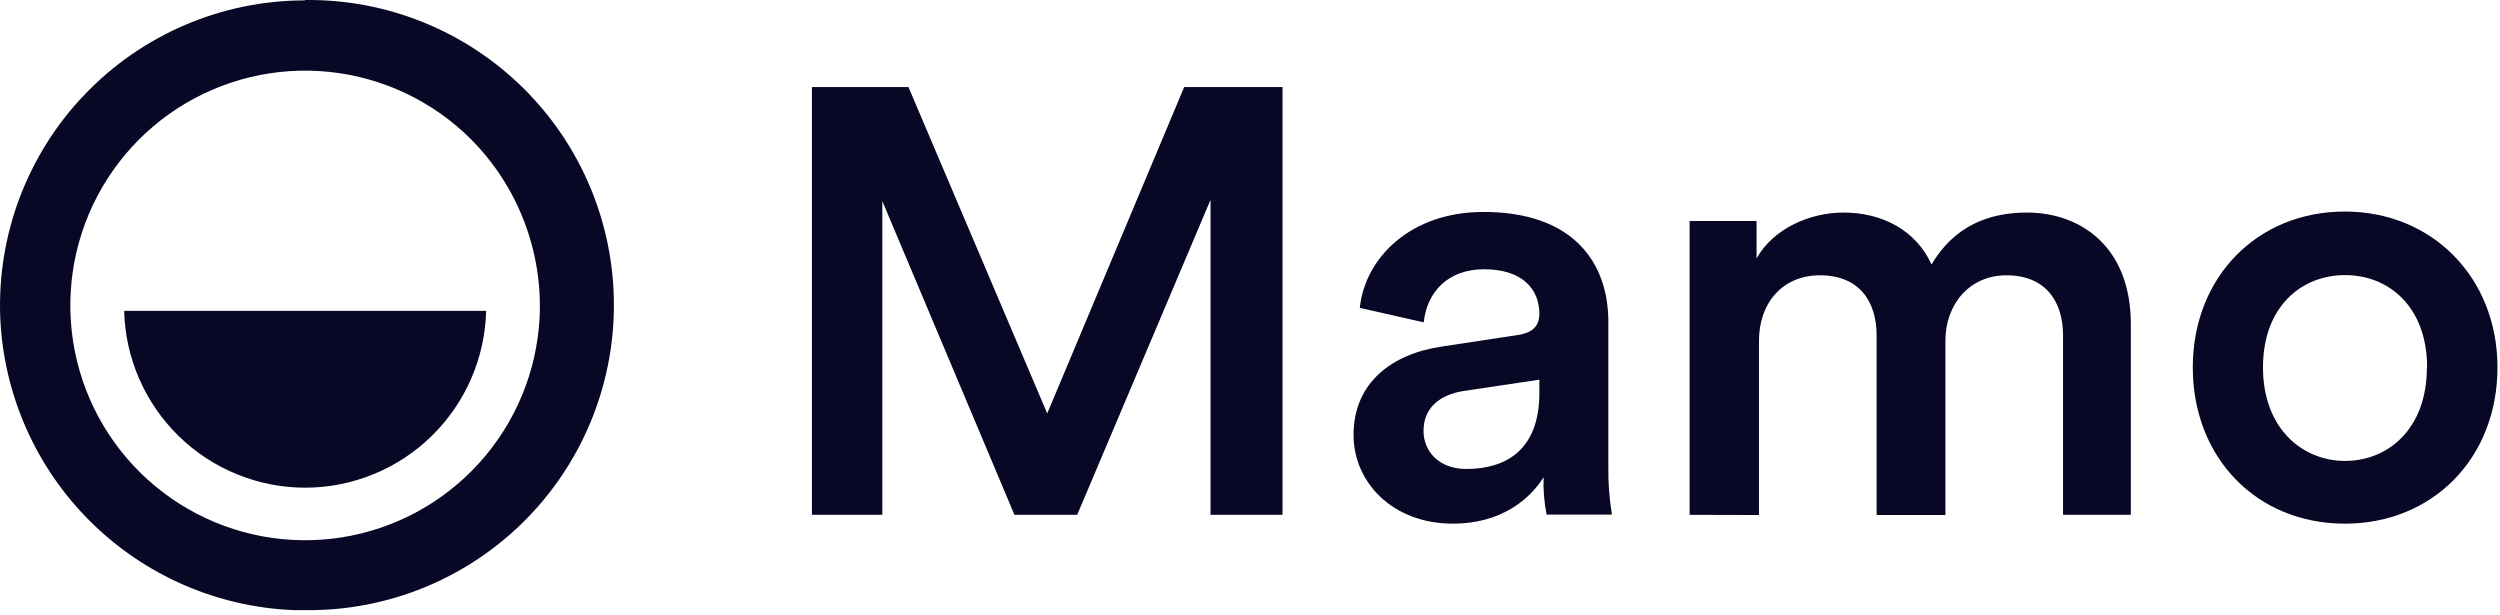
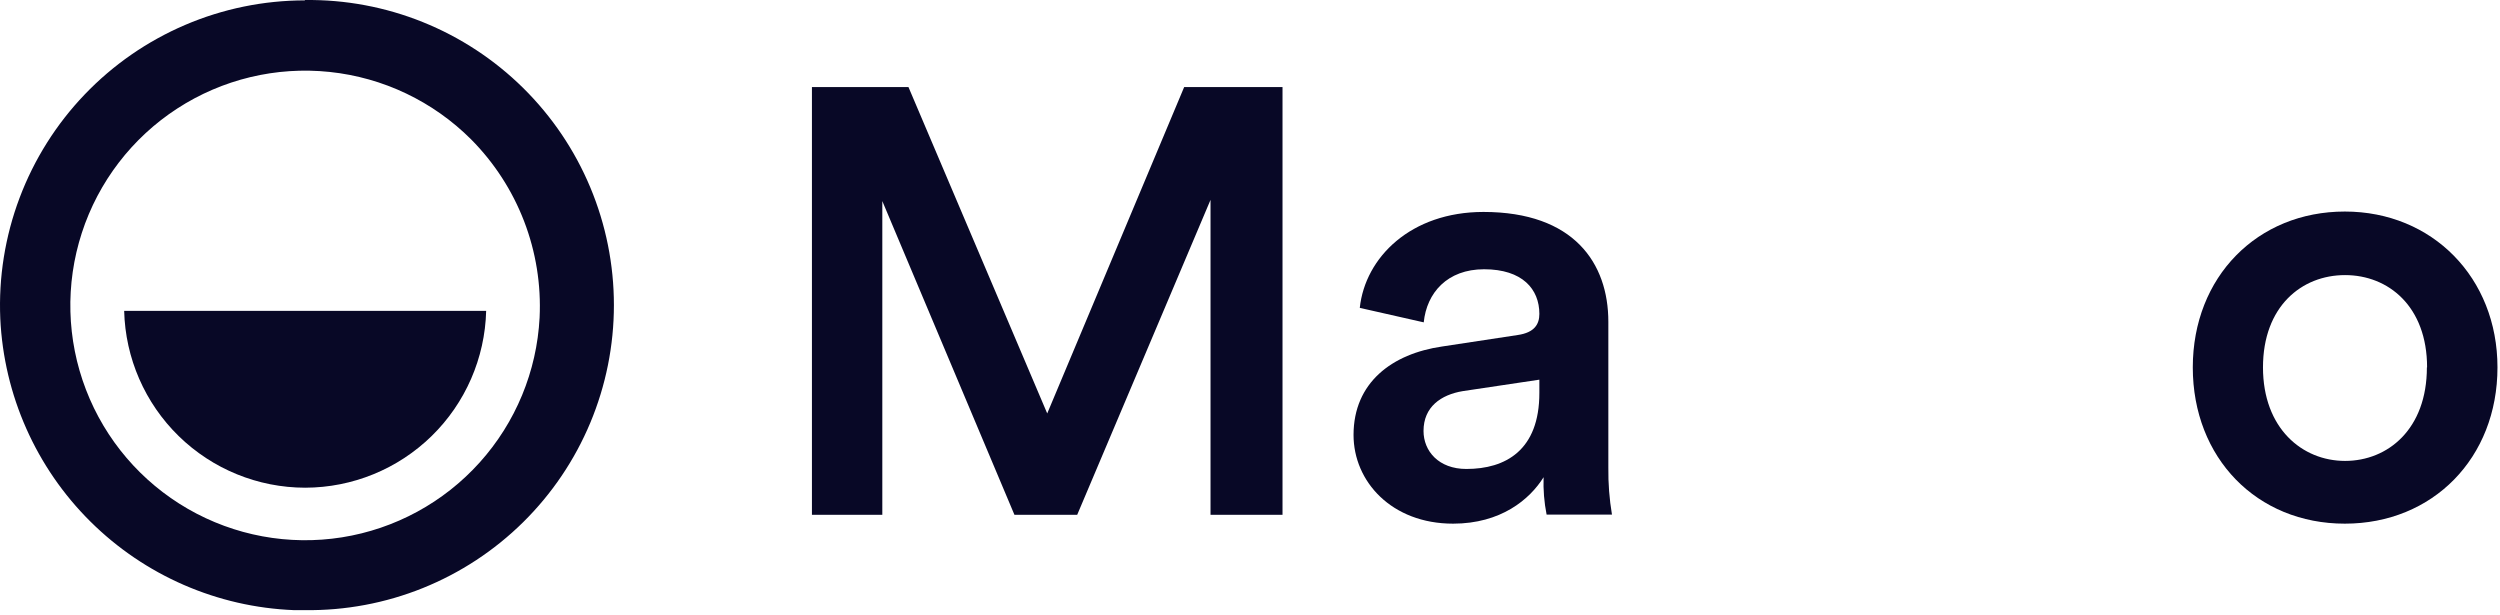
<svg xmlns="http://www.w3.org/2000/svg" width="459" height="113" viewBox="0 0 459 113" fill="none">
  <path d="M55.963 0.069C48.409 0.075 40.934 1.608 33.989 4.578C27.043 7.547 20.77 11.891 15.546 17.348C10.323 22.805 6.258 29.262 3.595 36.331C0.932 43.4 -0.273 50.935 0.052 58.482C0.704 72.536 6.605 85.834 16.589 95.747C26.572 105.66 39.911 111.467 53.969 112.021C54.643 112.021 55.308 112.021 55.982 112.021C63.397 112.116 70.758 110.738 77.637 107.966C84.515 105.194 90.775 101.084 96.052 95.873C101.33 90.663 105.521 84.456 108.381 77.614C111.24 70.772 112.713 63.429 112.713 56.013C112.713 48.597 111.24 41.254 108.381 34.412C105.521 27.569 101.33 21.363 96.052 16.152C90.775 10.942 84.515 6.832 77.637 4.06C70.758 1.288 63.397 -0.091 55.982 0.005L55.963 0.069ZM99.071 58.316C98.559 68.18 94.674 77.568 88.068 84.911C81.463 92.253 72.535 97.105 62.78 98.654C53.026 100.203 43.035 98.355 34.48 93.419C25.924 88.483 19.323 80.759 15.781 71.539C12.239 62.32 11.97 52.163 15.02 42.768C18.069 33.374 24.253 25.312 32.535 19.931C40.817 14.55 50.696 12.176 60.519 13.206C70.343 14.237 79.513 18.61 86.499 25.593C90.751 29.875 94.065 34.997 96.23 40.631C98.395 46.264 99.362 52.288 99.071 58.316Z" fill="#080826" />
  <path d="M56.028 89.543C64.705 89.528 73.034 86.127 79.241 80.064C85.448 74 89.042 65.752 89.259 57.078H22.797C23.011 65.753 26.605 74.002 32.812 80.066C39.019 86.13 47.35 89.531 56.028 89.543Z" fill="#080826" />
  <path d="M222.252 94.52V36.697L197.772 94.52H186.252L161.993 36.919V94.52H149.07V15.983H166.793L192.27 75.91L217.415 15.983H235.47V94.52H222.252Z" fill="#080826" />
  <path d="M264.793 63.614L278.64 61.51C281.741 61.066 282.627 59.516 282.627 57.633C282.627 53.091 279.526 49.436 272.473 49.436C265.716 49.436 261.95 53.756 261.397 59.184L249.655 56.525C250.652 47.22 259.07 38.913 272.363 38.913C288.978 38.913 295.292 48.328 295.292 59.073V85.842C295.258 88.736 295.48 91.628 295.957 94.482H283.957C283.509 92.222 283.323 89.917 283.403 87.615C280.855 91.713 275.538 96.144 266.787 96.144C255.489 96.144 248.51 88.39 248.51 79.861C248.51 70.223 255.599 64.944 264.793 63.614ZM282.627 72.144V69.707L268.559 71.811C264.572 72.476 261.359 74.691 261.359 79.122C261.359 82.814 264.129 86.101 269.224 86.101C276.424 86.101 282.627 82.667 282.627 72.144Z" fill="#080826" />
-   <path d="M310.21 94.522V40.577H322.506V47.444C325.608 41.906 332.365 39.026 338.457 39.026C345.546 39.026 351.749 42.238 354.629 48.552C358.839 41.463 365.153 39.026 372.168 39.026C381.916 39.026 391.22 45.229 391.22 59.518V94.522H378.777V61.623C378.777 55.309 375.565 50.546 368.365 50.546C361.608 50.546 357.177 55.863 357.177 62.546V94.559H344.549V61.623C344.549 55.42 341.448 50.546 334.137 50.546C327.269 50.546 322.949 55.642 322.949 62.546V94.559L310.21 94.522Z" fill="#080826" />
  <path d="M458.536 67.455C458.536 84.07 446.684 96.144 430.511 96.144C414.339 96.144 402.597 84.07 402.597 67.455C402.597 50.839 414.45 38.839 430.511 38.839C446.573 38.839 458.536 50.987 458.536 67.455ZM445.613 67.455C445.613 56.267 438.524 50.507 430.549 50.507C422.573 50.507 415.484 56.267 415.484 67.455C415.484 78.642 422.684 84.624 430.549 84.624C438.413 84.624 445.577 78.79 445.577 67.455H445.613Z" fill="#080826" />
</svg>